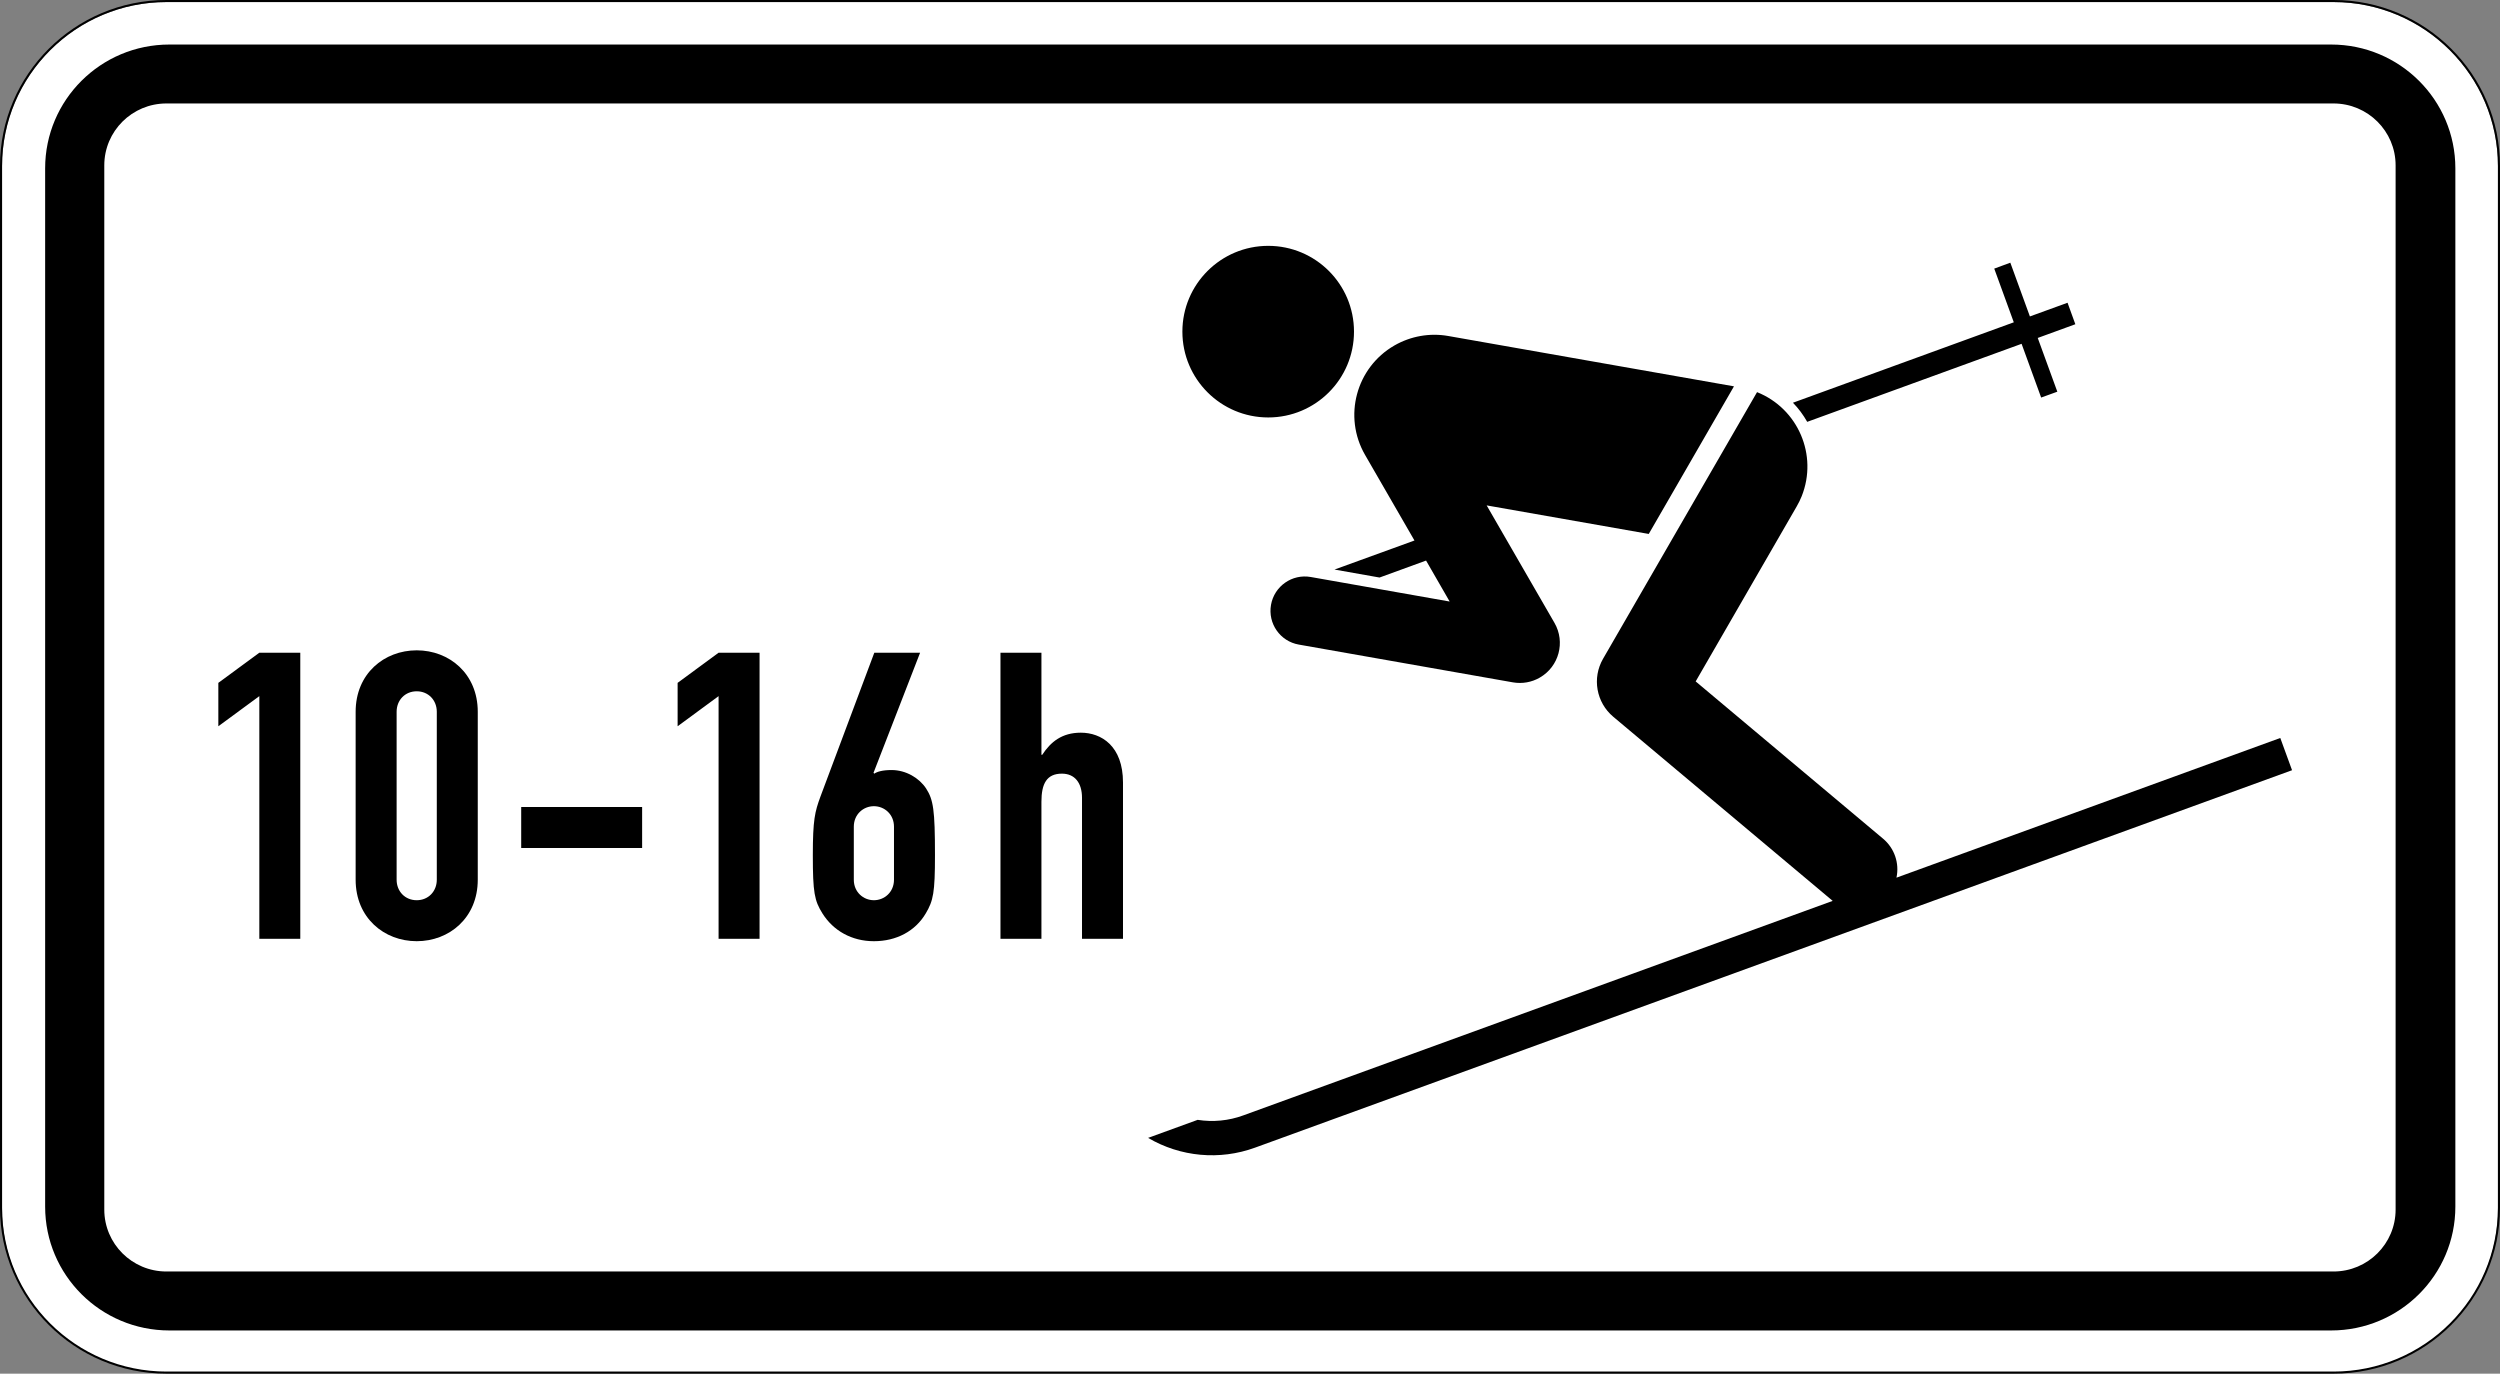
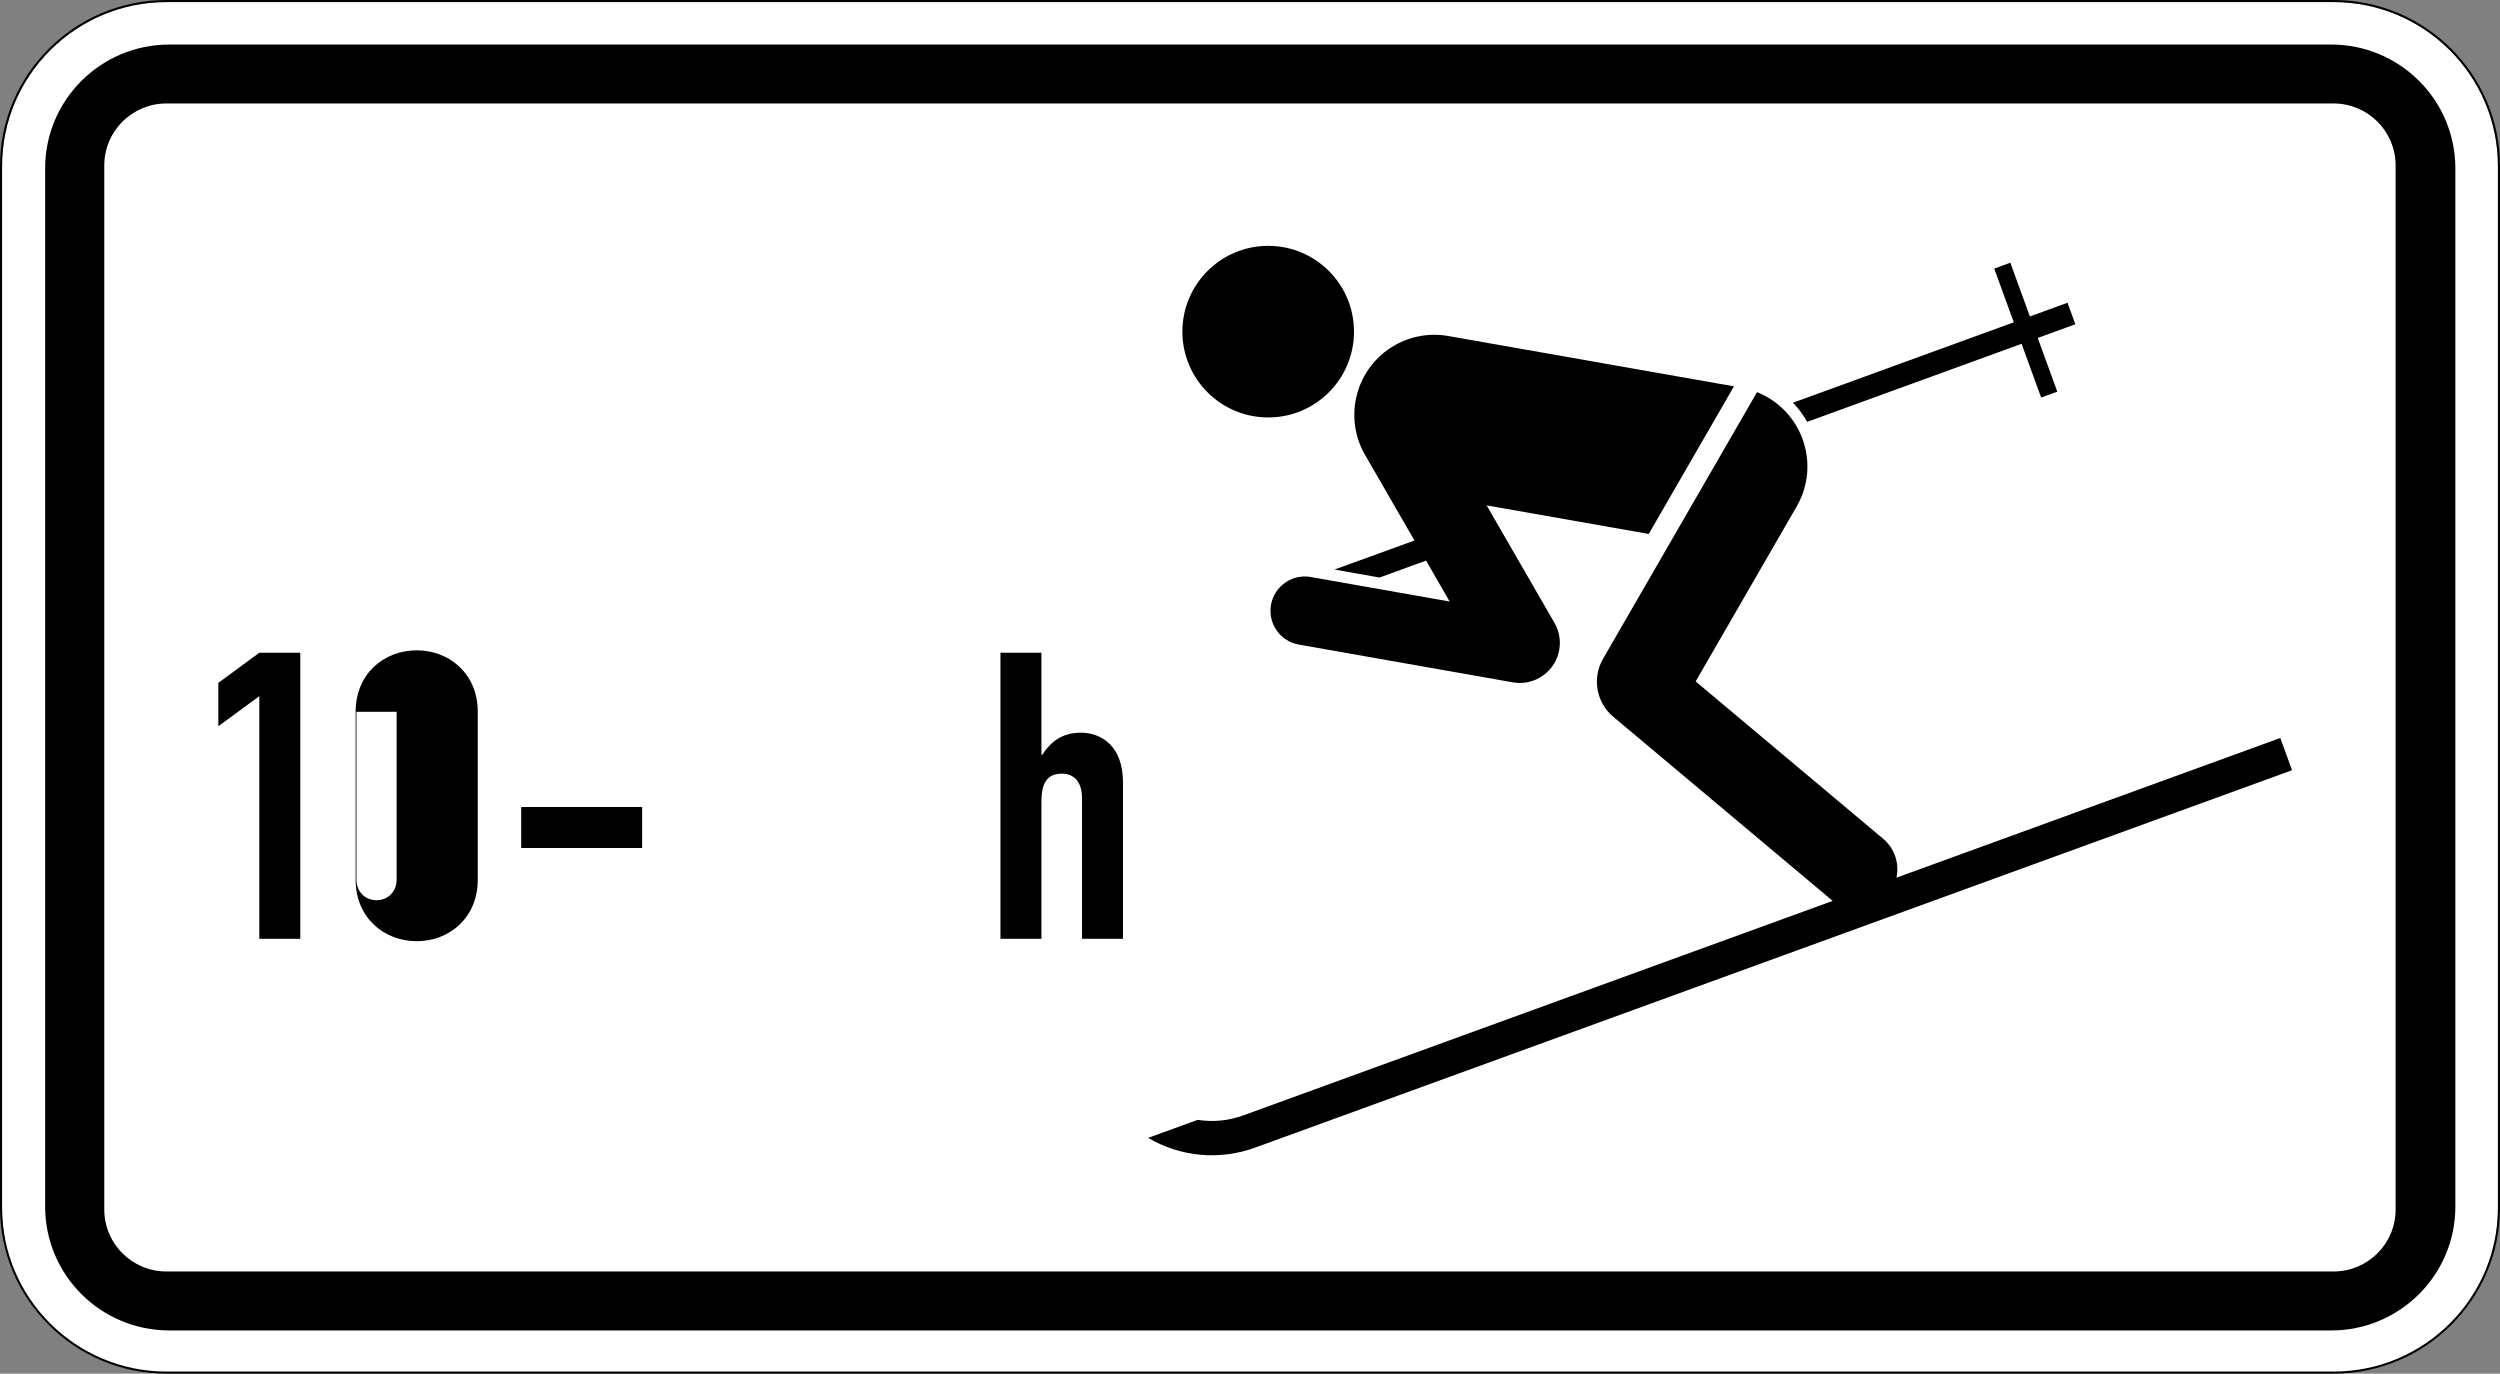
<svg xmlns="http://www.w3.org/2000/svg" viewBox="0 0 601.636 330.576" height="330.576" width="601.636" xml:space="preserve" version="1.1" id="svg3744">
  <rect x="0" y="0" width="601.636" height="330.576" fill="#808080" stroke="none" />
  <defs id="defs3748" />
  <g transform="matrix(1.25,0,0,-1.25,0,330.576)" id="g3752">
    <g id="g3754">
      <path id="path3756" style="fill:#ffffff;fill-opacity:1;fill-rule:nonzero;stroke:none" d="m 32.055,264.063 c -17.457,0 -31.657,-14.161 -31.657,-31.555 l 0,-200.809 c 0,-17.39 14.2,-31.535 31.657,-31.535 l 417.207,0 c 17.457,0 31.648,14.145 31.648,31.535 l 0,200.809 c 0,17.394 -14.191,31.555 -31.648,31.555 l -417.207,0 z" />
      <path id="path3758" style="fill:#000000;fill-opacity:1;fill-rule:nonzero;stroke:none" d="m 32.043,19.668 417.207,0 c 6.605,0 11.961,5.336 11.961,11.918 l 0,201.039 c 0,6.582 -5.356,11.918 -11.961,11.918 l -417.207,0 c -6.613,0 -11.965,-5.336 -11.965,-11.918 l 0,-201.039 c 0,-6.582 5.352,-11.918 11.965,-11.918 z M 32.609,8.316 c -13.214,0 -23.918,10.668 -23.918,23.84 l 0,199.895 c 0,13.168 10.704,23.836 23.918,23.836 l 416.184,0 c 13.215,0 23.922,-10.668 23.922,-23.836 l 0,-199.895 c 0,-13.172 -10.707,-23.84 -23.922,-23.84" />
      <path id="path3760" style="fill:#000000;fill-opacity:1;fill-rule:nonzero;stroke:none" d="M 32.055,264.461 C 14.379,264.461 0,250.121 0,232.508 L 0,31.938 C 0,14.328 14.379,0 32.055,0 l 417.207,0 c 17.672,0 32.047,14.328 32.047,31.938 l 0,200.57 c 0,17.613 -14.371,31.953 -32.047,31.953 l -417.207,0 z m 0,-0.398 417.207,0 c 17.457,0 31.648,-14.161 31.648,-31.555 l 0,-200.57 c 0,-17.391 -14.191,-31.536 -31.648,-31.536 l -417.207,0 C 14.598,0.402 0.398,14.547 0.398,31.938 l 0,200.57 c 0,17.394 14.2,31.555 31.657,31.555 z" />
      <path id="path3762" style="fill:#000000;fill-opacity:1;fill-rule:nonzero;stroke:none" d="m 345.184,186.926 42.519,15.484 -3.765,10.336 3.097,1.141 3.766,-10.348 7.25,2.637 1.5,-4.137 -7.239,-2.641 3.77,-10.347 -3.113,-1.129 -3.766,10.348 -41.273,-15.024 c -0.754,1.336 -1.676,2.586 -2.746,3.68 z m -27.762,-25.262 -31.207,5.496 13.062,-22.625 c 2.125,-3.687 0.864,-8.398 -2.824,-10.523 -1.555,-0.906 -3.394,-1.235 -5.191,-0.918 l -41.207,7.269 c -3.594,0.625 -5.993,4.055 -5.356,7.657 0.637,3.589 4.051,5.988 7.656,5.355 l 26.739,-4.723 -4.543,7.887 -8.957,-3.266 -8.672,1.536 15.394,5.593 -9.515,16.485 c -4.25,7.367 -1.731,16.797 5.64,21.054 3.141,1.809 6.821,2.465 10.391,1.832 l 54.996,-9.691 -16.406,-28.418 z M 441.273,116.176 241.613,43.508 c -6.801,-2.477 -14.347,-1.785 -20.578,1.883 l 9.539,3.472 c 2.957,-0.461 5.969,-0.175 8.77,0.852 L 352.836,91.02 310.59,126.469 c -3.274,2.75 -4.106,7.445 -1.973,11.148 l 29.656,51.348 c 7.907,-3.168 11.75,-12.133 8.594,-20.043 -0.273,-0.676 -0.601,-1.344 -0.972,-1.981 L 326.457,133.27 362.527,103 c 2.192,-1.828 3.188,-4.719 2.586,-7.512 l 73.895,26.895 2.265,-6.207 z m -180.597,84.437 c 0,-9.132 -7.391,-16.523 -16.512,-16.523 -9.121,0 -16.527,7.391 -16.527,16.523 0,9.125 7.406,16.516 16.527,16.516 9.121,0 16.512,-7.391 16.512,-16.516" />
      <path id="path3764" style="fill:#000000;fill-opacity:1;fill-rule:nonzero;stroke:none" d="m 49.926,83.723 7.886,0 0,55.074 -7.886,0 -7.891,-5.801 0,-8.355 7.891,5.8 0,-46.718 z" />
-       <path id="path3766" style="fill:#000000;fill-opacity:1;fill-rule:nonzero;stroke:none" d="m 68.469,95.094 c 0,-7.348 5.492,-11.836 11.758,-11.836 6.261,0 11.753,4.488 11.753,11.836 l 0,32.332 c 0,7.347 -5.492,11.832 -11.753,11.832 -6.266,0 -11.758,-4.485 -11.758,-11.832 l 0,-32.332 z m 7.89,32.332 c 0,2.242 1.621,3.945 3.868,3.945 2.242,0 3.867,-1.703 3.867,-3.945 l 0,-32.332 c 0,-2.242 -1.625,-3.946 -3.867,-3.946 -2.247,0 -3.868,1.704 -3.868,3.946 l 0,32.332 z" />
+       <path id="path3766" style="fill:#000000;fill-opacity:1;fill-rule:nonzero;stroke:none" d="m 68.469,95.094 c 0,-7.348 5.492,-11.836 11.758,-11.836 6.261,0 11.753,4.488 11.753,11.836 l 0,32.332 c 0,7.347 -5.492,11.832 -11.753,11.832 -6.266,0 -11.758,-4.485 -11.758,-11.832 l 0,-32.332 z m 7.89,32.332 l 0,-32.332 c 0,-2.242 -1.625,-3.946 -3.867,-3.946 -2.247,0 -3.868,1.704 -3.868,3.946 l 0,32.332 z" />
      <path id="path3768" style="fill:#000000;fill-opacity:1;fill-rule:nonzero;stroke:none" d="m 100.344,109.094 23.281,0 0,-7.891 -23.281,0 0,7.891 z" />
-       <path id="path3770" style="fill:#000000;fill-opacity:1;fill-rule:nonzero;stroke:none" d="m 138.344,83.723 7.89,0 0,55.074 -7.89,0 -7.887,-5.801 0,-8.355 7.887,5.8 0,-46.718 z" />
-       <path id="path3772" style="fill:#000000;fill-opacity:1;fill-rule:nonzero;stroke:none" d="m 177.141,138.797 -8.817,0 -10.367,-27.691 c -1.082,-2.942 -1.469,-4.489 -1.469,-11.293 0,-7.196 0.309,-8.743 1.856,-11.215 2.09,-3.328 5.648,-5.34 9.902,-5.34 4.332,0 7.965,1.933 9.977,5.34 1.468,2.472 1.781,4.019 1.781,11.215 0,8.738 -0.313,10.671 -1.703,12.839 -1.317,2.012 -3.867,3.559 -6.653,3.559 -1.699,0 -2.785,-0.309 -3.324,-0.695 l -0.156,0.152 8.973,23.129 z m -5.028,-43.703 c 0,-2.399 -1.855,-3.946 -3.867,-3.946 -2.012,0 -3.867,1.547 -3.867,3.946 l 0,10.211 c 0,2.398 1.855,3.945 3.867,3.945 2.012,0 3.867,-1.547 3.867,-3.945 l 0,-10.211 z" />
      <path id="path3774" style="fill:#000000;fill-opacity:1;fill-rule:nonzero;stroke:none" d="m 192.613,83.723 7.887,0 0,26.375 c 0,3.48 1.008,5.418 3.945,5.418 2.477,0 3.867,-1.782 3.867,-4.645 l 0,-27.148 7.891,0 0,30.09 c 0,7.039 -4.176,9.589 -8.121,9.589 -3.637,0 -5.801,-1.777 -7.426,-4.254 l -0.156,0 0,19.649 -7.887,0 0,-55.074 z" />
    </g>
  </g>
</svg>